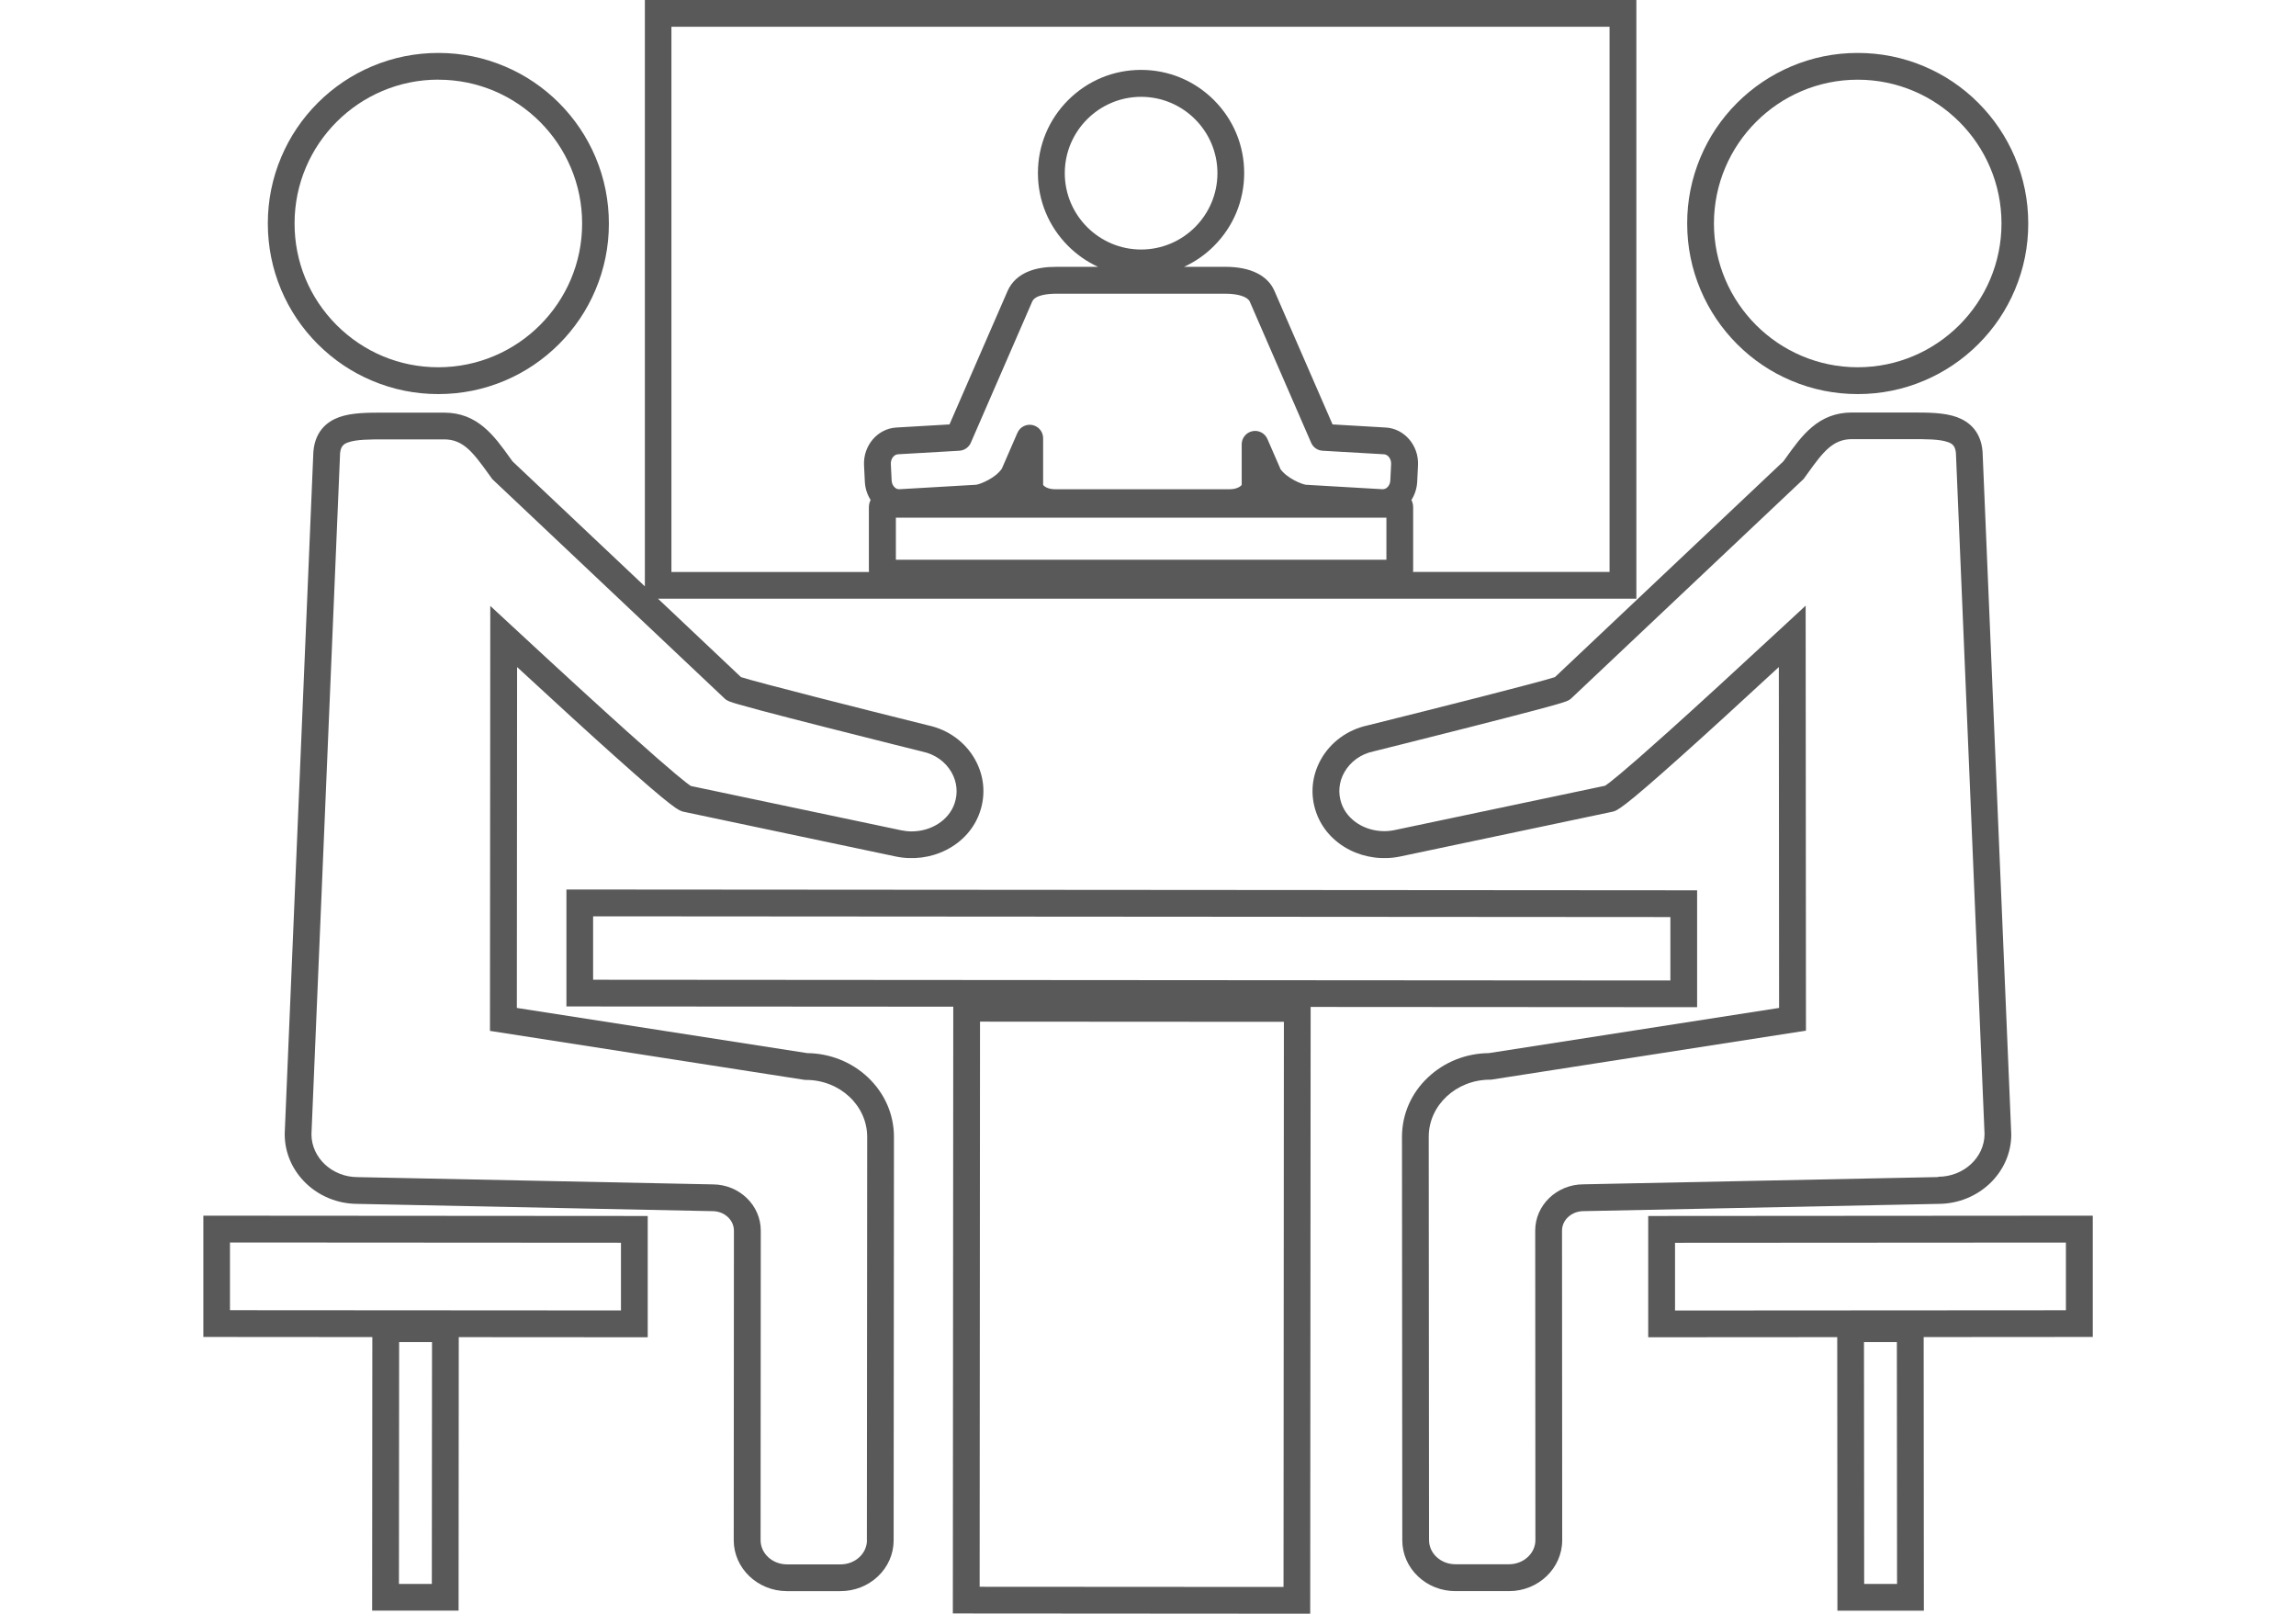
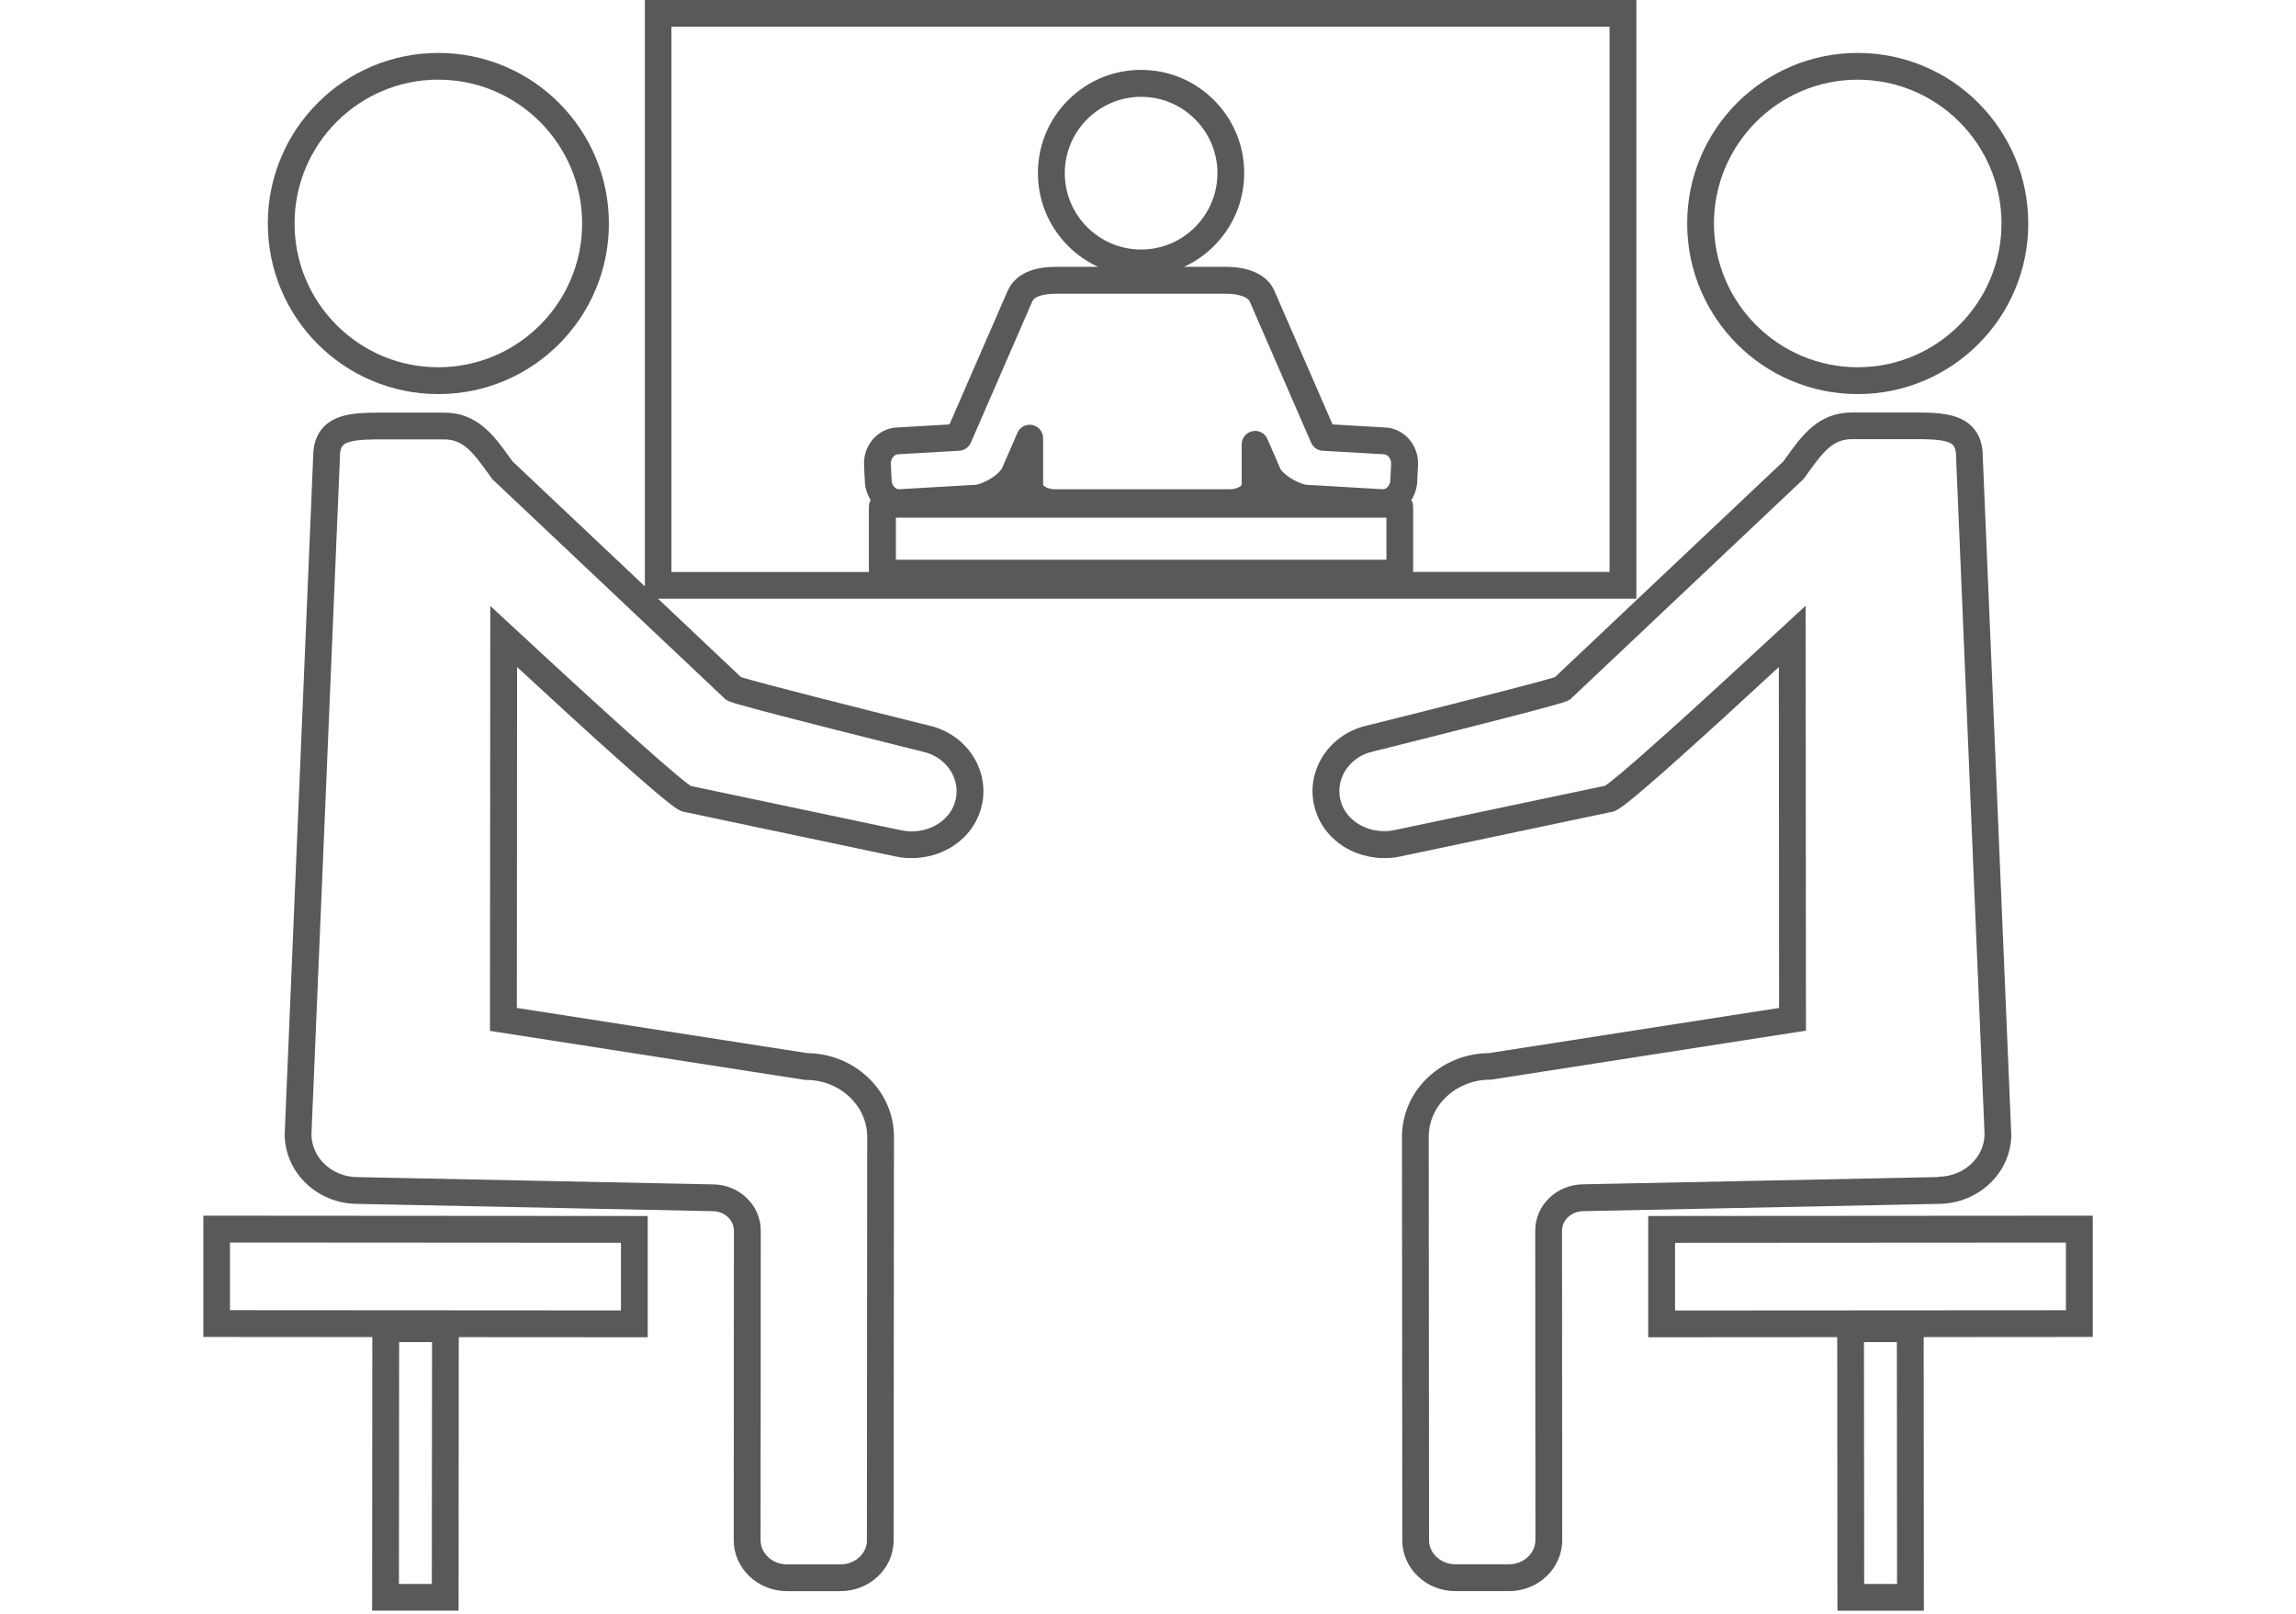
<svg xmlns="http://www.w3.org/2000/svg" id="b" data-name="レイヤー 2" viewBox="0 0 370 260">
  <g id="c" data-name="デザイン">
    <g>
      <path d="M51.19,55.43c2.52,2.52,5.46,4.51,8.73,5.89,3.39,1.44,6.99,2.17,10.7,2.17h.02c3.7,0,7.29-.72,10.68-2.15,3.27-1.38,6.21-3.36,8.74-5.88,2.52-2.52,4.51-5.46,5.89-8.73,1.44-3.39,2.17-6.99,2.17-10.7,0-3.71-.72-7.31-2.15-10.7-1.38-3.27-3.36-6.21-5.88-8.74-2.52-2.52-5.46-4.51-8.73-5.89-3.39-1.44-6.99-2.17-10.7-2.17h-.02c-3.7,0-7.29.72-10.68,2.15-3.27,1.38-6.21,3.36-8.74,5.88-2.52,2.52-4.51,5.46-5.89,8.73-1.44,3.39-2.17,6.99-2.17,10.7,0,3.71.72,7.31,2.15,10.7,1.38,3.27,3.36,6.21,5.88,8.74ZM70.64,12.84h.02c12.77,0,23.16,10.41,23.15,23.18,0,12.77-10.4,23.15-23.17,23.15h-.02c-6.19,0-12-2.42-16.38-6.8-4.37-4.38-6.78-10.2-6.77-16.39,0-12.77,10.4-23.15,23.17-23.15Z" style="fill: #595959; stroke-width: 0px;" />
-       <path d="M273.49,162.28v-18.84s-182.21-.13-182.21-.13v18.84s62.34.04,62.34.04l-.07,97.76,57.59.04.07-97.76,62.27.04ZM206.84,255.68l-48.97-.03.06-91.05,48.97.03-.06,91.05ZM95.59,147.63l173.59.12v10.22s-173.6-.12-173.6-.12v-10.22Z" style="fill: #595959; stroke-width: 0px;" />
      <path d="M139.87,173.58c-2.63-2.48-6.11-3.87-9.8-3.91l-46.78-7.28.04-54.92c6.3,5.82,11.54,10.61,15.62,14.26,9.77,8.75,10.48,8.9,11.24,9.06l34.15,7.2c2.77.58,5.67.21,8.16-1.06,2.59-1.31,4.51-3.47,5.4-6.07.99-2.86.7-5.9-.8-8.55-1.57-2.77-4.3-4.75-7.5-5.44-10.55-2.62-27.51-6.91-30.19-7.78l-13.37-12.63h157.66V0H103.92v94.47l-21.33-20.14c-.13-.18-.26-.36-.39-.54-2.57-3.59-5.23-7.3-10.62-7.31h-9.56c-2.73,0-5.31-.01-7.37.73-1.9.68-4.15,2.33-4.18,6.28l-4.59,109.15v.09c0,6.18,5.26,11.22,11.74,11.23l57.16,1.17h.04c1.9,0,3.45,1.41,3.45,3.14l-.03,49.87c0,4.52,3.84,8.2,8.56,8.21h8.64s0,0,0,0c2.26,0,4.4-.84,6.01-2.35,1.65-1.55,2.56-3.63,2.56-5.84l.05-64.99c0-3.63-1.49-7.03-4.19-9.59ZM206.32,75.5l-2.08-4.78c-.41-.94-1.42-1.46-2.42-1.25-1,.21-1.72,1.09-1.72,2.11v6.53c-.1.21-.76.71-1.88.71h-28.24c-1.12,0-1.78-.49-1.88-.71v-7.52c0-1.02-.72-1.9-1.72-2.11-1-.21-2.01.31-2.42,1.25l-2.51,5.77c-1.05,1.55-3.46,2.5-4.14,2.6l-12.37.72c-.34.02-.59-.14-.75-.29-.3-.27-.48-.67-.5-1.11l-.13-2.65c-.04-.82.48-1.54,1.15-1.58l9.89-.57c.81-.05,1.53-.55,1.85-1.29l9.89-22.74c.48-1.11,2.66-1.27,3.91-1.27h27.24c2.04,0,3.57.5,3.91,1.27l9.89,22.74c.32.75,1.04,1.25,1.85,1.29l9.89.57c.66.04,1.19.76,1.15,1.58l-.13,2.65c-.02.44-.21.85-.5,1.11-.16.14-.42.3-.75.29l-12.37-.72c-.67-.1-3.08-1.05-4.14-2.6ZM144.37,83.4h79.05v6.78h-79.05v-6.78ZM108.23,4.31h151.15v87.84h-31.67c.01-.1.02-.21.02-.32v-10.1c0-.42-.1-.82-.28-1.18.55-.86.88-1.88.93-2.93l.13-2.65c.16-3.18-2.18-5.92-5.2-6.09l-8.57-.5-9.37-21.52c-1.08-2.49-3.88-3.87-7.86-3.87h-6.7c1.77-.81,3.4-1.94,4.82-3.36,3.14-3.14,4.87-7.31,4.87-11.75s-1.73-8.61-4.87-11.75-7.31-4.87-11.75-4.87-8.61,1.73-11.75,4.87c-3.14,3.14-4.87,7.31-4.87,11.75s1.73,8.61,4.87,11.75c1.42,1.42,3.05,2.55,4.82,3.36h-6.7c-1.74,0-3.17.22-4.38.69-1.65.63-2.85,1.73-3.49,3.18l-9.37,21.52-8.57.5c-3.03.18-5.36,2.91-5.2,6.09l.13,2.65c.05,1.05.38,2.06.93,2.93-.18.35-.28.75-.28,1.18v10.1c0,.11,0,.21.02.32h-31.84V4.31ZM183.89,40.2c-6.78,0-12.3-5.52-12.3-12.3s5.52-12.3,12.3-12.3,12.3,5.52,12.3,12.3-5.52,12.3-12.3,12.3ZM139.71,248.15c0,1.01-.43,1.98-1.2,2.71-.81.76-1.89,1.18-3.05,1.18h-8.64c-2.35,0-4.25-1.75-4.25-3.9l.03-49.87c0-4.1-3.47-7.44-7.74-7.45l-57.17-1.17h-.04c-4.1,0-7.43-3.08-7.46-6.88l4.59-109.14v-.09c0-1.66.6-2.01,1.33-2.27,1.34-.48,3.56-.48,5.9-.48h9.56c3.03,0,4.6,2,7.12,5.51.17.24.34.48.52.72l.12.17,37.42,35.33c.43.41.83.55,2.36.99.85.24,2.06.57,3.61.99,2.59.69,6.16,1.61,10.61,2.74,7.58,1.93,15.19,3.82,15.26,3.84l.08.02c2.01.42,3.71,1.64,4.68,3.35.88,1.56,1.05,3.34.47,5.02-.93,2.71-3.79,4.48-6.9,4.48-.56,0-1.13-.06-1.7-.18l-33.9-7.14c-.54-.35-2.59-1.9-10.15-8.68-4.74-4.26-10.98-9.97-18.54-16.98l-3.62-3.35-.05,68.47,50.76,7.9h.17c5.44,0,9.86,4.12,9.86,9.19l-.05,64.99Z" style="fill: #595959; stroke-width: 0px;" />
      <path d="M32.75,215.4l27.25.02-.03,44.07h13.93s.03-44.06.03-44.06l30.45.02v-19.54s-71.61-.05-71.61-.05v19.54ZM69.59,255.19h-5.3s.03-38.96.03-38.96h5.3s-.03,38.96-.03,38.96ZM37.07,200.18l63,.04v10.91s-63.01-.04-63.01-.04v-10.91Z" style="fill: #595959; stroke-width: 0px;" />
      <path d="M279.95,55.46c2.52,2.52,5.46,4.5,8.74,5.88,3.38,1.43,6.98,2.15,10.68,2.15h.02c3.71,0,7.31-.73,10.7-2.17,3.27-1.39,6.21-3.37,8.73-5.89,2.52-2.52,4.5-5.46,5.88-8.74,1.43-3.39,2.16-6.99,2.15-10.7,0-3.71-.73-7.31-2.17-10.7-1.39-3.27-3.37-6.21-5.89-8.73-2.52-2.52-5.46-4.5-8.74-5.88-3.38-1.43-6.98-2.15-10.68-2.15h-.02c-3.71,0-7.31.73-10.7,2.17-3.27,1.39-6.21,3.37-8.73,5.89-2.52,2.52-4.5,5.46-5.88,8.74-1.43,3.39-2.16,6.99-2.15,10.7,0,3.71.73,7.31,2.17,10.7,1.39,3.27,3.37,6.21,5.89,8.73ZM299.35,12.84h.02c12.77,0,23.16,10.38,23.17,23.15,0,12.77-10.38,23.17-23.15,23.18h-.02c-12.77,0-23.16-10.38-23.17-23.15,0-12.77,10.38-23.17,23.15-23.18Z" style="fill: #595959; stroke-width: 0px;" />
      <path d="M324.11,182.72v-.09s-4.59-109.15-4.59-109.15c-.02-3.95-2.28-5.59-4.18-6.28-2.05-.74-4.64-.74-7.37-.74h-9.56c-5.39.01-8.05,3.72-10.62,7.32-.13.18-.26.36-.39.54l-36.82,34.77c-2.68.87-19.64,5.16-30.19,7.78-3.2.69-5.93,2.67-7.5,5.44-1.5,2.65-1.79,5.69-.8,8.55.9,2.6,2.81,4.75,5.4,6.07,2.49,1.26,5.39,1.64,8.16,1.06l34.15-7.2c.76-.16,1.47-.31,11.24-9.06,4.08-3.65,9.32-8.44,15.62-14.26l.04,54.92-46.78,7.28c-3.7.04-7.17,1.43-9.8,3.91-2.71,2.55-4.19,5.96-4.19,9.59l.05,64.99c0,2.21.91,4.29,2.56,5.84,1.61,1.52,3.75,2.35,6.01,2.35h8.64c4.72,0,8.56-3.69,8.56-8.21l-.03-49.87c0-1.73,1.55-3.13,3.45-3.14h.02l57.19-1.17c6.48-.02,11.75-5.05,11.74-11.23ZM312.33,189.64l-57.19,1.17c-4.27.02-7.74,3.35-7.74,7.45l.03,49.87c0,2.14-1.91,3.89-4.25,3.89h-8.64s0,0,0,0c-1.16,0-2.24-.42-3.05-1.18-.77-.73-1.2-1.69-1.2-2.71l-.05-64.99c0-5.06,4.42-9.18,9.86-9.19h.17s50.76-7.9,50.76-7.9l-.05-68.47-3.62,3.35c-7.56,7.01-13.8,12.72-18.54,16.98-7.56,6.79-9.61,8.33-10.15,8.68l-33.9,7.14c-.57.12-1.14.18-1.7.18-3.11,0-5.97-1.77-6.9-4.48-.58-1.68-.41-3.46.48-5.02.97-1.71,2.67-2.93,4.68-3.35l.08-.02c.08-.02,7.69-1.91,15.26-3.84,4.45-1.13,8.02-2.06,10.61-2.74,1.55-.41,2.76-.74,3.61-.99,1.53-.44,1.93-.58,2.36-.99l37.42-35.33.12-.17c.17-.24.35-.48.52-.72,2.52-3.52,4.09-5.5,7.12-5.51h9.56c2.34,0,4.56-.01,5.9.47.73.26,1.33.61,1.33,2.27v.04l4.59,109.18c-.02,3.79-3.36,6.87-7.46,6.88h-.02Z" style="fill: #595959; stroke-width: 0px;" />
      <path d="M337.25,215.4v-19.54s-71.64.05-71.64.05v19.54s30.46-.02,30.46-.02l.03,44.07h13.93s-.03-44.08-.03-44.08l27.25-.02ZM300.41,255.19l-.03-38.96h5.3s.03,38.96.03,38.96h-5.3ZM269.92,200.23l63-.04v10.91s-62.99.04-62.99.04v-10.91Z" style="fill: #595959; stroke-width: 0px;" />
    </g>
  </g>
  <g id="d" data-name="SVG書き出し枠">
    <rect width="370" height="260" style="fill: none; stroke-width: 0px;" />
  </g>
</svg>